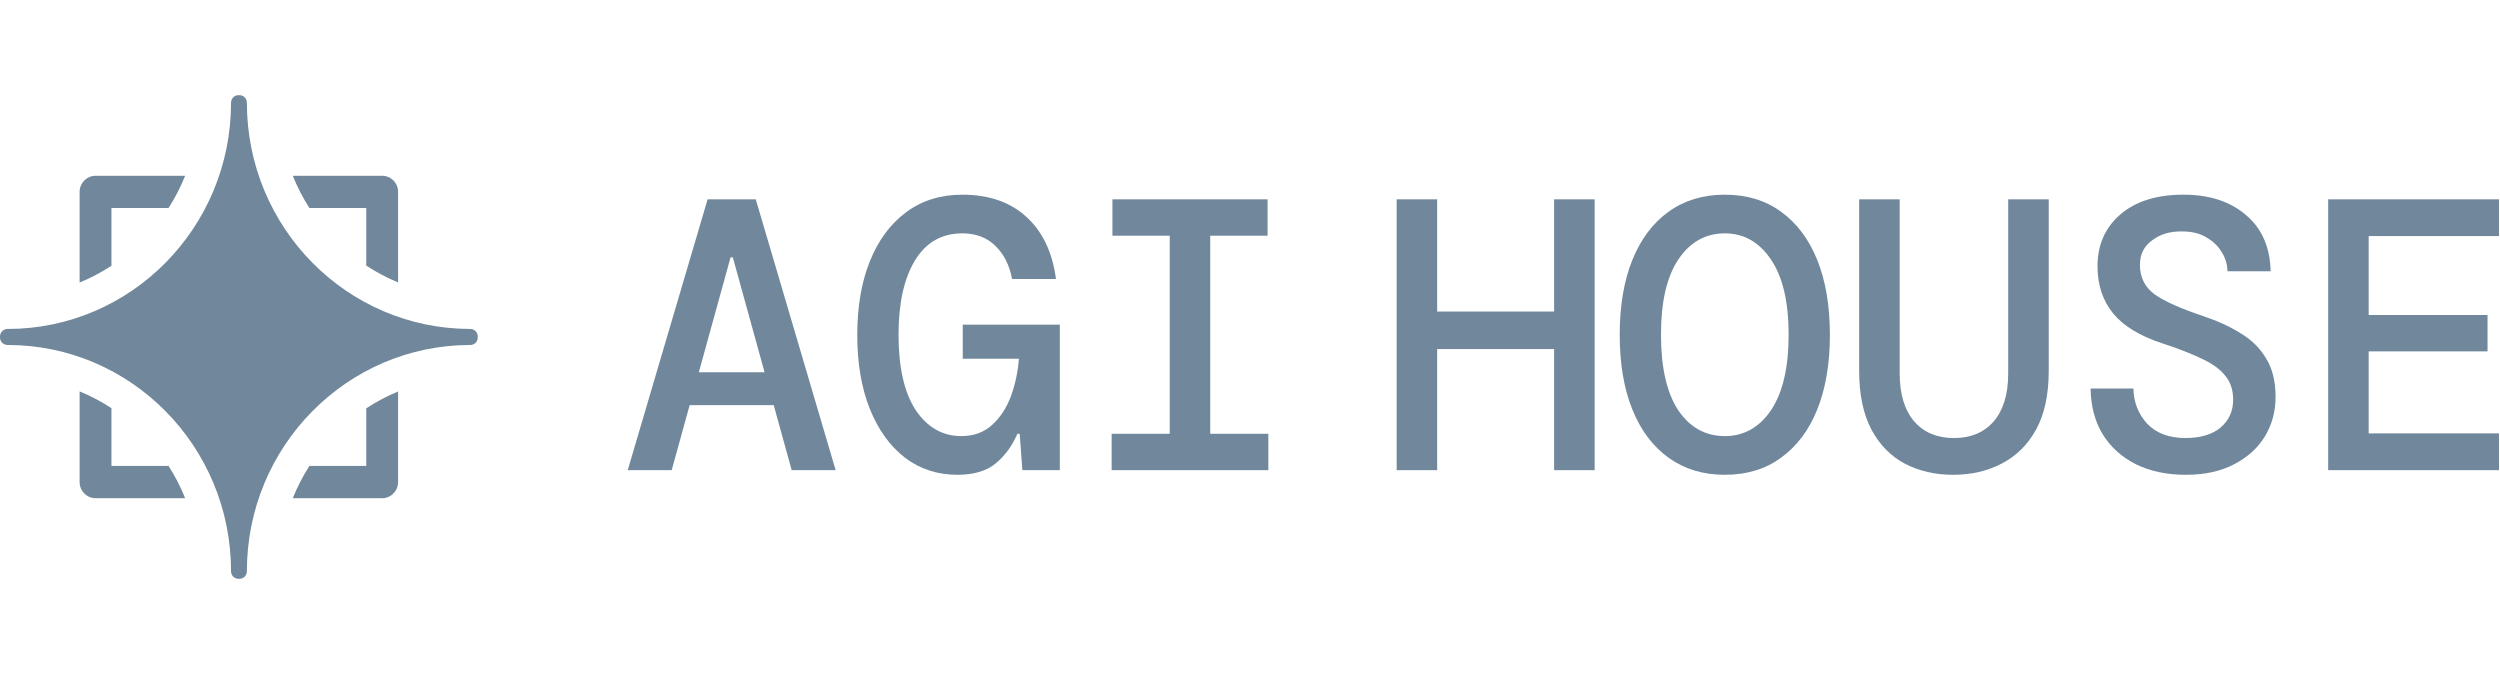
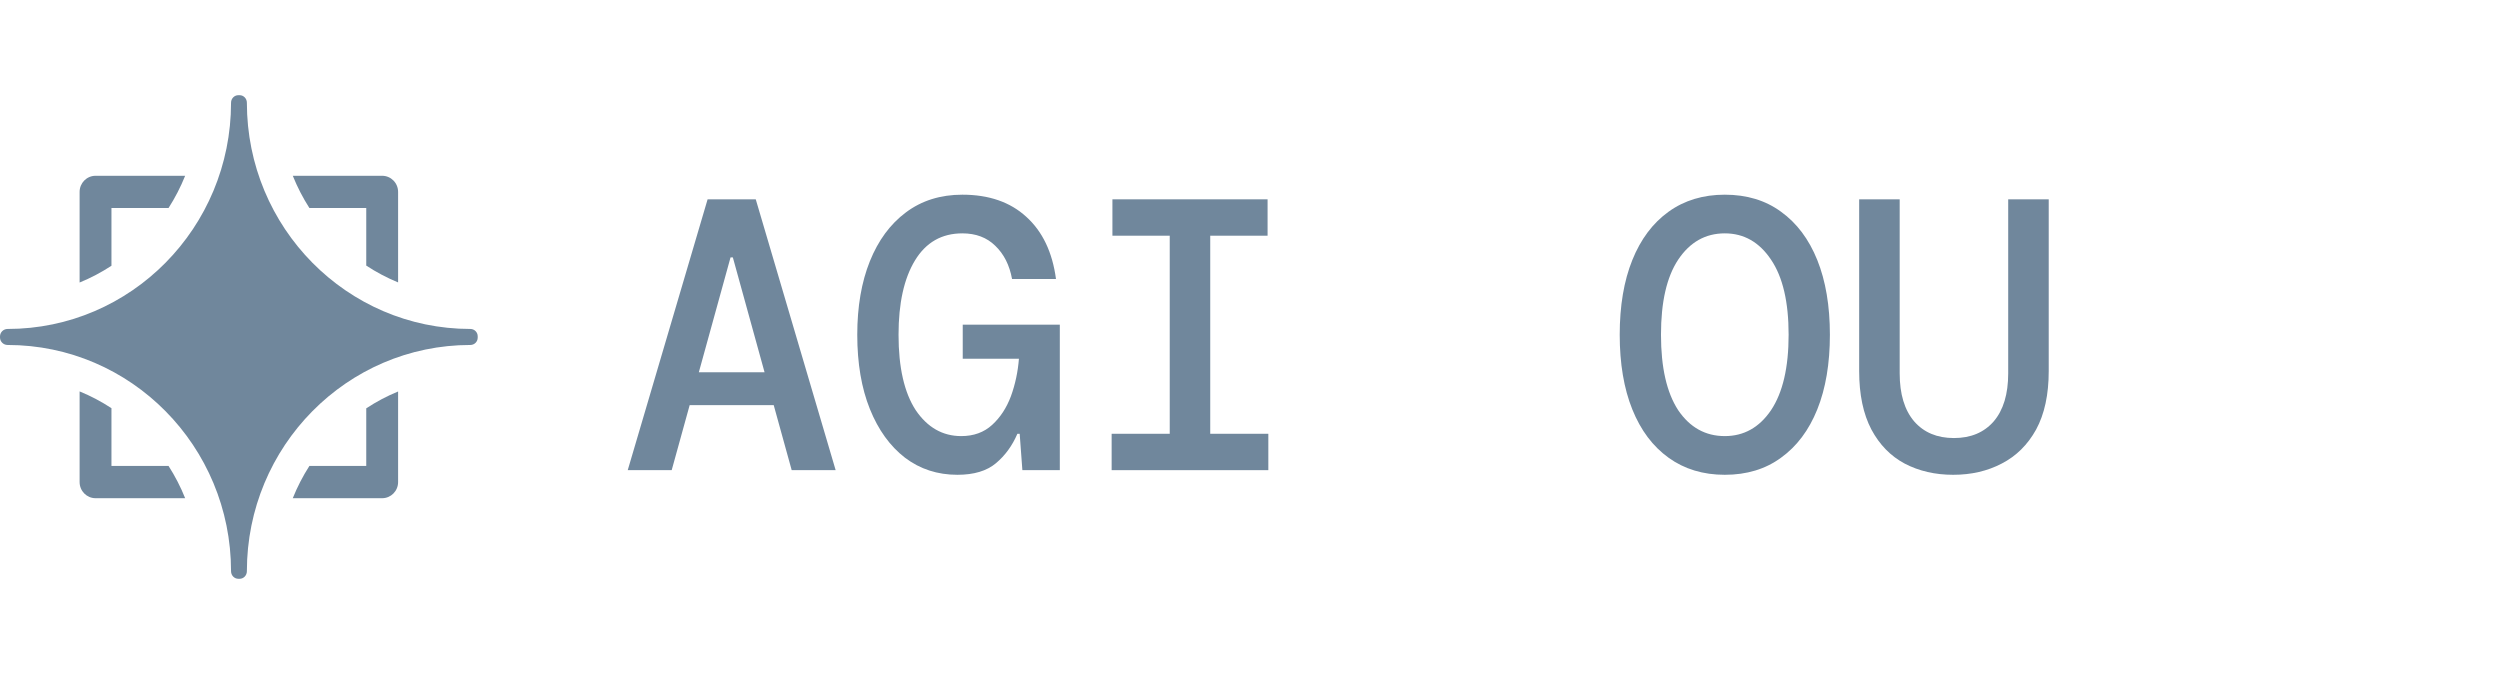
<svg xmlns="http://www.w3.org/2000/svg" width="96" height="26" viewBox="0 0 96 26" fill="none">
  <g clip-path="url(#clip0_17276_2193)">
    <path d="M24.105 18.054L27.172 7.654H29.021L32.089 18.054H30.401L29.711 15.558H26.483L25.793 18.054H24.105ZM28.053 9.883L26.835 14.295H29.359L28.141 9.883H28.053Z" fill="#70879C" />
    <path d="M36.764 18.232C36.001 18.232 35.331 18.014 34.754 17.578C34.176 17.132 33.726 16.508 33.403 15.706C33.081 14.904 32.919 13.953 32.919 12.854C32.919 11.774 33.081 10.833 33.403 10.031C33.726 9.229 34.186 8.605 34.783 8.159C35.389 7.703 36.114 7.476 36.955 7.476C37.972 7.476 38.789 7.758 39.406 8.322C40.032 8.887 40.413 9.684 40.55 10.714H38.863C38.765 10.18 38.55 9.754 38.217 9.437C37.894 9.12 37.473 8.961 36.955 8.961C36.162 8.961 35.556 9.308 35.135 10.001C34.714 10.694 34.504 11.645 34.504 12.854C34.504 14.111 34.724 15.077 35.164 15.751C35.615 16.414 36.197 16.746 36.911 16.746C37.39 16.746 37.786 16.602 38.099 16.315C38.413 16.028 38.652 15.662 38.819 15.216C38.985 14.76 39.087 14.28 39.127 13.775H36.969V12.467H40.697V18.053H39.259L39.156 16.657H39.068C38.872 17.113 38.599 17.489 38.246 17.786C37.894 18.083 37.4 18.232 36.764 18.232Z" fill="#70879C" />
    <path d="M42.687 18.054V16.657H44.918V9.051H42.717V7.654H48.675V9.051H46.473V16.657H48.704V18.054H42.687Z" fill="#70879C" />
-     <path d="M53.632 18.054V7.654H55.187V11.963H59.678V7.654H61.234V18.054H59.678V13.404H55.187V18.054H53.632Z" fill="#70879C" />
    <path d="M66.232 18.232C65.401 18.232 64.681 18.014 64.075 17.578C63.468 17.142 63.004 16.523 62.681 15.721C62.358 14.919 62.197 13.963 62.197 12.854C62.197 11.744 62.358 10.789 62.681 9.986C63.004 9.184 63.468 8.565 64.075 8.129C64.681 7.693 65.401 7.476 66.232 7.476C67.074 7.476 67.793 7.693 68.389 8.129C68.996 8.565 69.461 9.184 69.784 9.986C70.106 10.789 70.268 11.744 70.268 12.854C70.268 13.963 70.106 14.919 69.784 15.721C69.461 16.523 68.996 17.142 68.389 17.578C67.793 18.014 67.074 18.232 66.232 18.232ZM66.232 16.746C66.966 16.746 67.558 16.414 68.008 15.751C68.458 15.077 68.683 14.111 68.683 12.854C68.683 11.596 68.458 10.635 68.008 9.972C67.558 9.298 66.966 8.961 66.232 8.961C65.489 8.961 64.892 9.298 64.442 9.972C64.002 10.635 63.782 11.596 63.782 12.854C63.782 14.111 64.002 15.077 64.442 15.751C64.892 16.414 65.489 16.746 66.232 16.746Z" fill="#70879C" />
    <path d="M75.002 18.232C74.308 18.232 73.686 18.088 73.138 17.801C72.6 17.514 72.175 17.078 71.862 16.494C71.549 15.899 71.392 15.152 71.392 14.25V7.654H72.948V14.339C72.948 15.132 73.133 15.746 73.505 16.182C73.877 16.608 74.386 16.821 75.031 16.821C75.677 16.821 76.186 16.608 76.558 16.182C76.93 15.746 77.115 15.132 77.115 14.339V7.654H78.671V14.25C78.671 15.152 78.51 15.899 78.187 16.494C77.864 17.078 77.424 17.514 76.866 17.801C76.318 18.088 75.697 18.232 75.002 18.232Z" fill="#70879C" />
-     <path d="M83.934 18.232C83.21 18.232 82.574 18.098 82.026 17.831C81.488 17.563 81.062 17.182 80.749 16.687C80.446 16.192 80.289 15.602 80.279 14.919H81.923C81.933 15.444 82.109 15.894 82.451 16.271C82.804 16.637 83.293 16.82 83.919 16.82C84.496 16.82 84.946 16.687 85.269 16.419C85.592 16.142 85.753 15.785 85.753 15.35C85.753 14.983 85.656 14.681 85.46 14.443C85.274 14.196 84.981 13.978 84.579 13.79C84.178 13.592 83.66 13.389 83.024 13.181C82.173 12.903 81.546 12.522 81.145 12.037C80.744 11.541 80.544 10.937 80.544 10.224C80.544 9.402 80.837 8.738 81.424 8.233C82.011 7.728 82.818 7.476 83.846 7.476C84.844 7.476 85.646 7.738 86.252 8.263C86.859 8.778 87.172 9.496 87.192 10.417H85.533C85.533 10.17 85.465 9.932 85.328 9.704C85.191 9.466 84.995 9.273 84.741 9.125C84.486 8.966 84.173 8.887 83.802 8.887C83.342 8.877 82.955 8.991 82.642 9.229C82.329 9.456 82.173 9.768 82.173 10.165C82.173 10.65 82.363 11.031 82.745 11.309C83.126 11.576 83.748 11.853 84.609 12.141C85.147 12.319 85.621 12.537 86.032 12.794C86.453 13.042 86.781 13.364 87.015 13.76C87.26 14.146 87.382 14.641 87.382 15.246C87.382 15.8 87.245 16.305 86.971 16.761C86.698 17.207 86.301 17.563 85.783 17.831C85.274 18.098 84.658 18.232 83.934 18.232Z" fill="#70879C" />
-     <path d="M89.402 18.054V7.654H95.961V9.065H90.957V12.096H95.521V13.493H90.957V16.642H95.961V18.054H89.402Z" fill="#70879C" />
    <path d="M15.287 10.845V7.369C15.287 7.027 15.013 6.75 14.675 6.75H11.243C11.418 7.185 11.632 7.599 11.881 7.988H14.064V10.199C14.448 10.451 14.857 10.668 15.287 10.845Z" fill="#70879C" />
    <path d="M14.064 15.68C14.448 15.427 14.857 15.21 15.287 15.033V18.512C15.287 18.854 15.013 19.131 14.675 19.131H11.242C11.417 18.696 11.631 18.282 11.88 17.893H14.064V15.68Z" fill="#70879C" />
    <path d="M4.28 15.674V17.893H6.473C6.722 18.282 6.936 18.696 7.11 19.131H3.669C3.331 19.131 3.057 18.854 3.057 18.512V15.03C3.487 15.206 3.896 15.423 4.28 15.674Z" fill="#70879C" />
    <path d="M6.472 7.988H4.28V10.205C3.896 10.456 3.487 10.673 3.057 10.849V7.369C3.057 7.027 3.331 6.75 3.669 6.75H7.11C6.935 7.185 6.721 7.599 6.472 7.988Z" fill="#70879C" />
    <path d="M18.344 12.912C18.343 12.756 18.217 12.632 18.062 12.632C13.323 12.632 9.48 8.742 9.48 3.944C9.48 3.786 9.357 3.656 9.201 3.655C9.191 3.655 9.182 3.655 9.172 3.655C9.166 3.655 9.159 3.655 9.153 3.655C8.996 3.656 8.872 3.786 8.872 3.944C8.872 8.742 5.03 12.632 0.291 12.632C0.131 12.632 0 12.76 2.04047e-05 12.921C6.8038e-06 12.927 0 12.934 0 12.941C0 12.947 5.29419e-06 12.952 1.58779e-05 12.958C0 13.119 0.131 13.247 0.291 13.247C5.03 13.247 8.872 17.137 8.872 21.935C8.872 22.095 8.997 22.226 9.155 22.226C9.161 22.226 9.166 22.226 9.172 22.226C9.181 22.226 9.19 22.226 9.198 22.226C9.356 22.226 9.48 22.095 9.48 21.935C9.48 17.137 13.323 13.247 18.062 13.247C18.217 13.247 18.343 13.123 18.344 12.967C18.344 12.958 18.344 12.95 18.344 12.941C18.344 12.931 18.344 12.921 18.344 12.912Z" fill="#70879C" />
  </g>
  <defs>
    <clipPath id="clip0_17276_2193">
      <rect width="96" height="18.571" fill="white" transform="translate(0 3.655)" />
    </clipPath>
  </defs>
</svg>